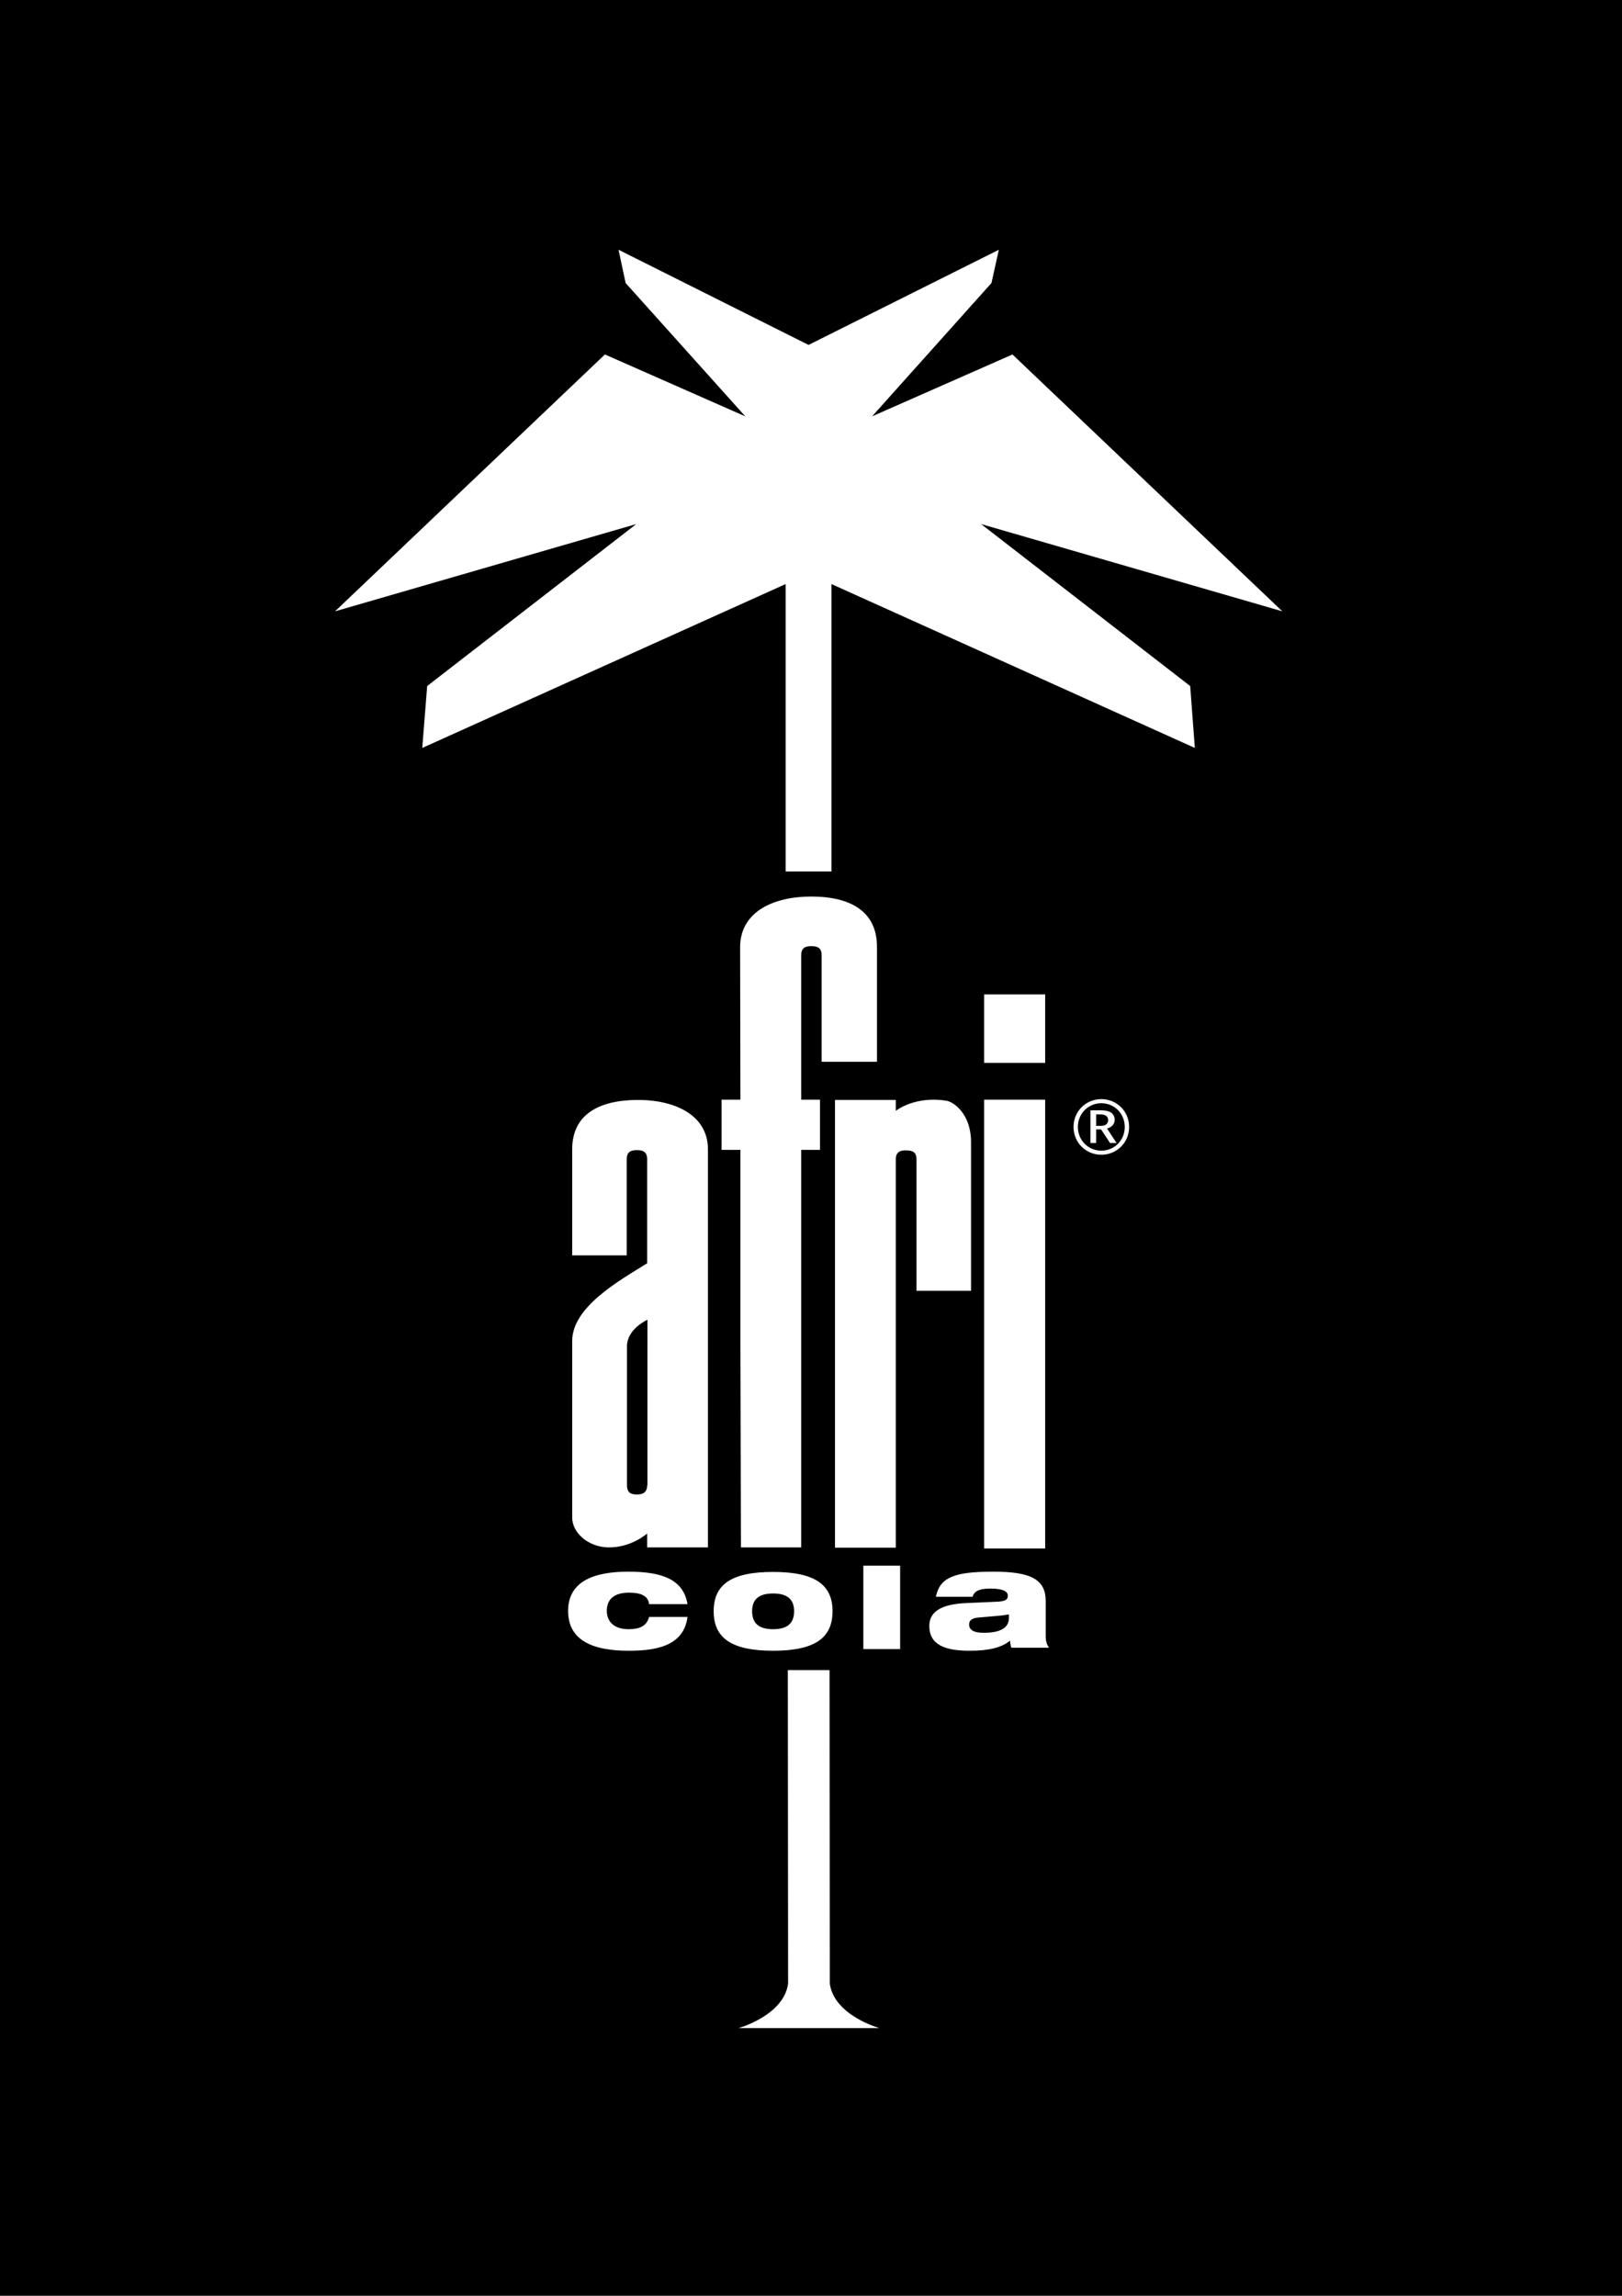
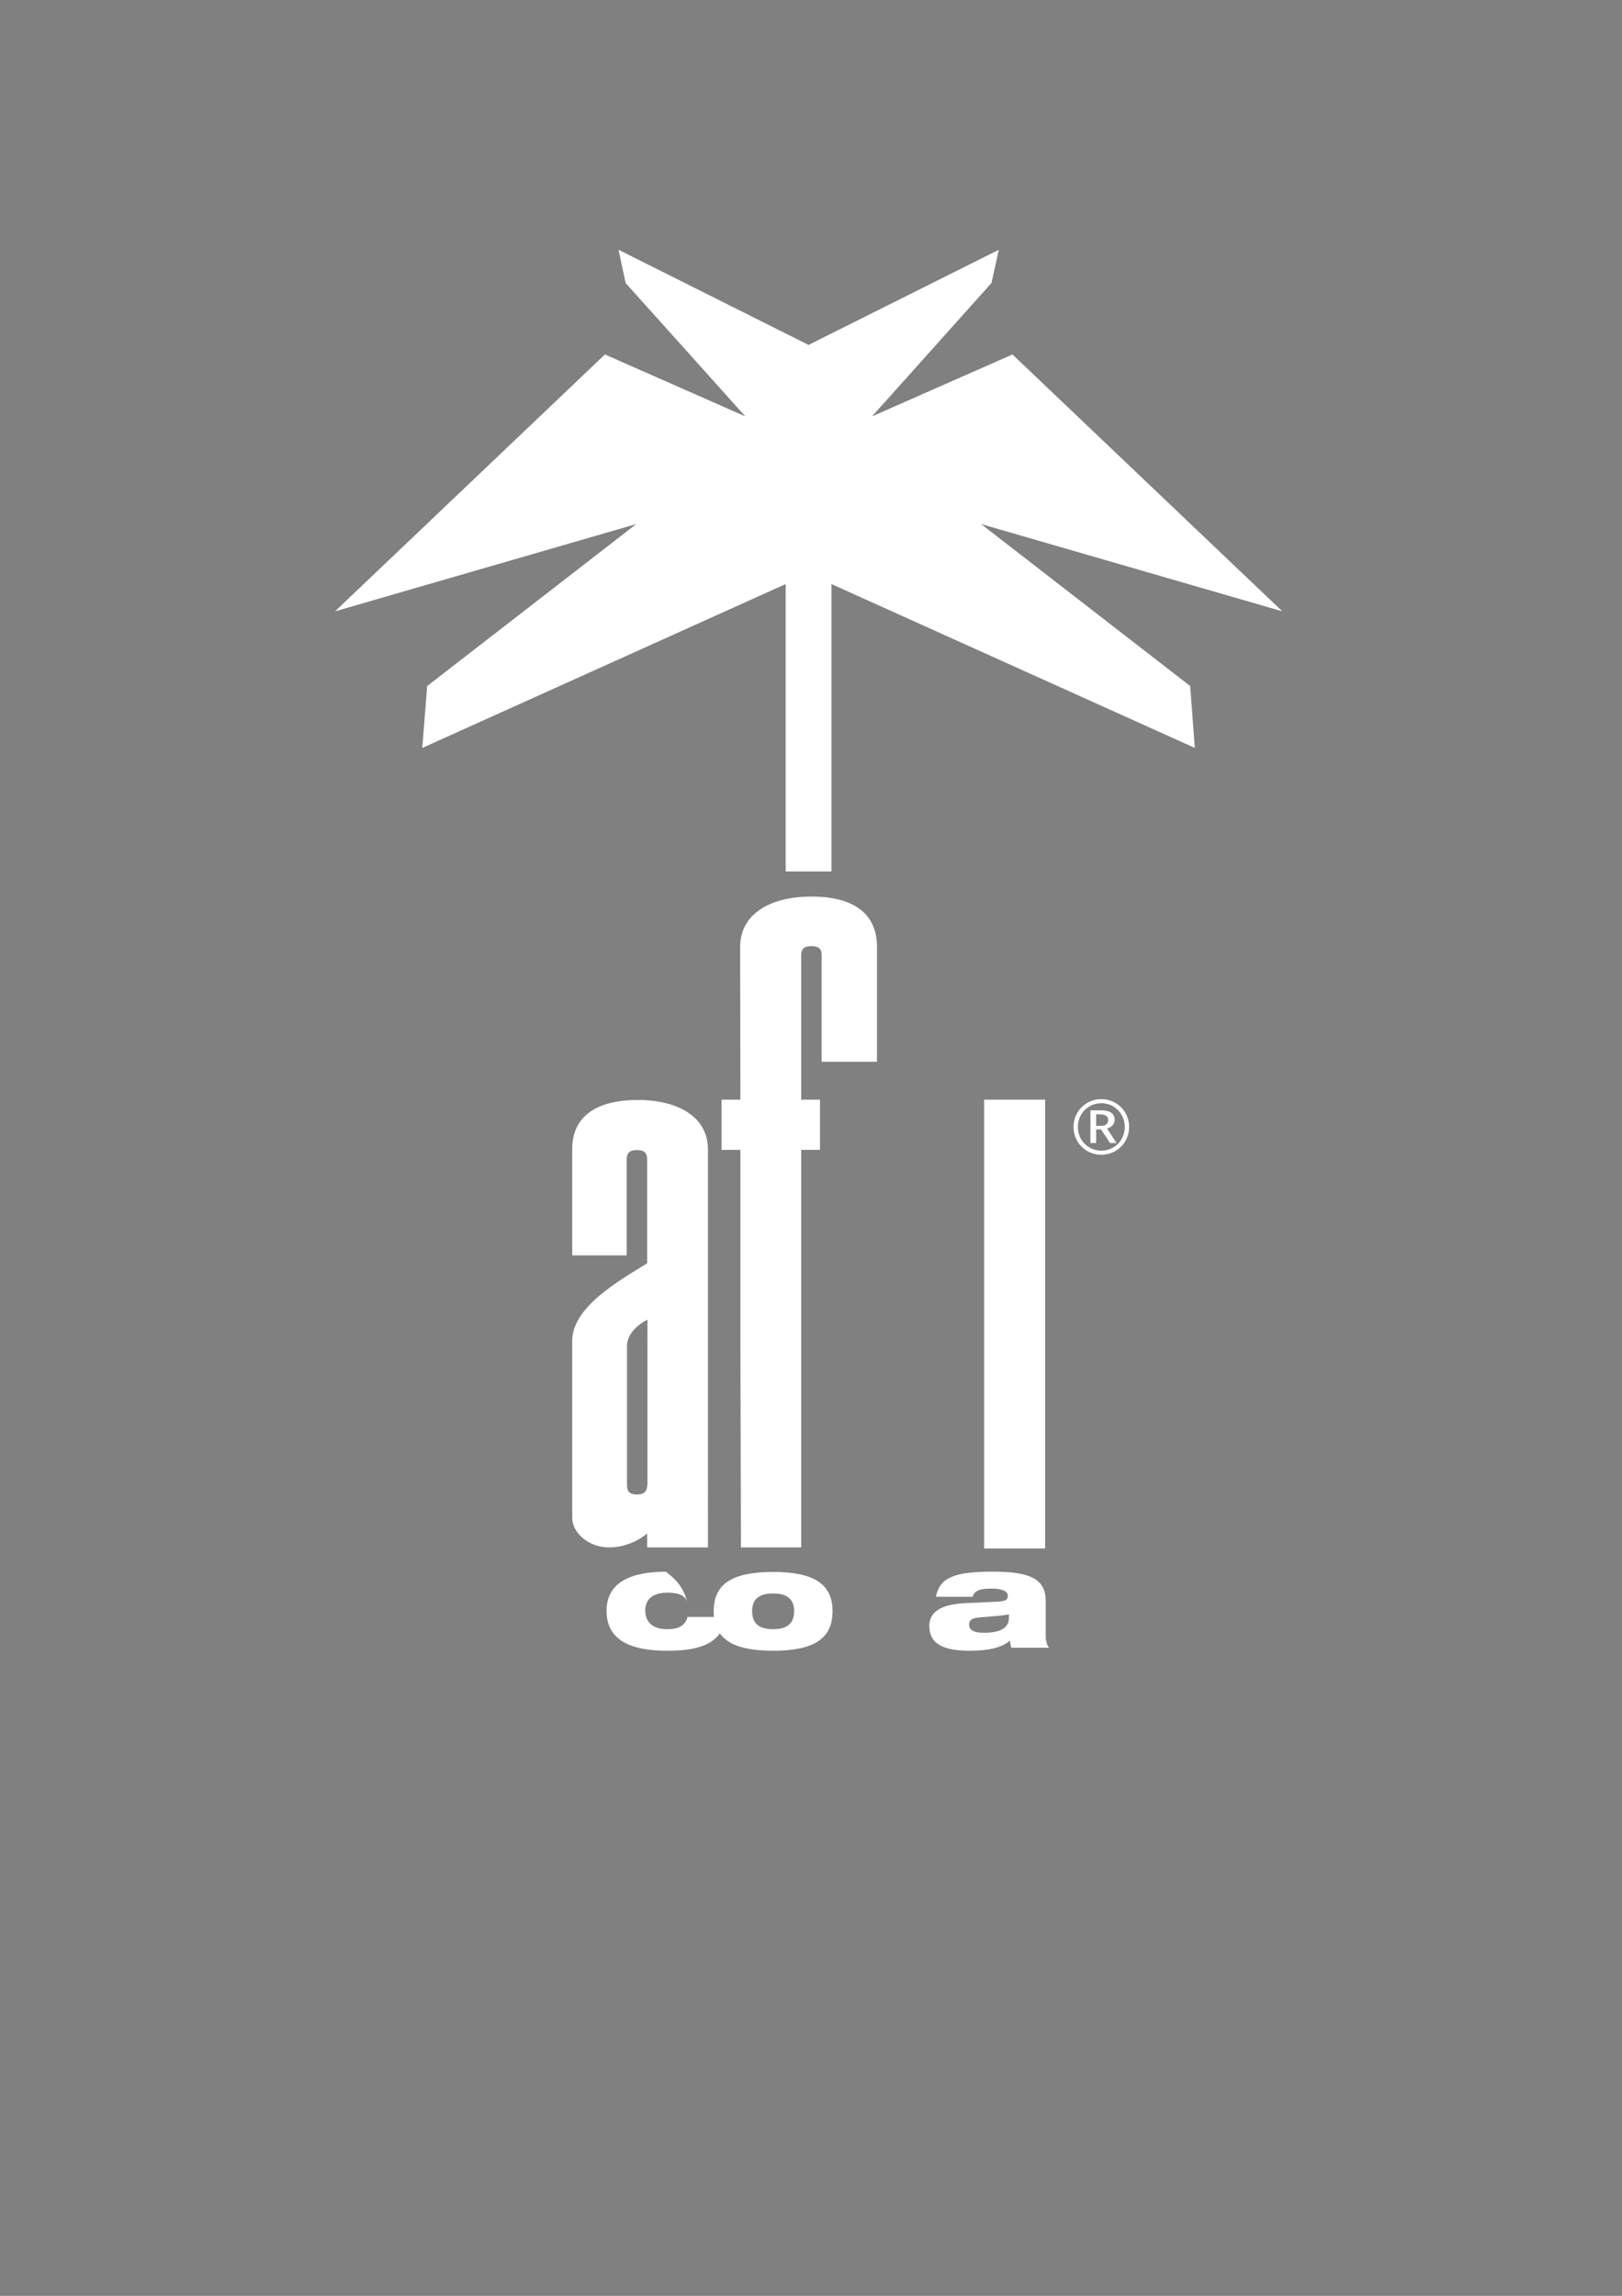
<svg xmlns="http://www.w3.org/2000/svg" version="1.1" id="Ebene_1" x="0px" y="0px" viewBox="0 0 595 842" style="enable-background:new 0 0 595 842;" xml:space="preserve">
  <rect x="0" y="0" width="595" height="842" fill="#808080" stroke="none" />
  <style type="text/css">
	.st0{fill-rule:evenodd;clip-rule:evenodd;fill:#FFFFFF;}
	.st1{fill:#FFFFFF;}
</style>
-   <rect width="595.3" height="841.9" />
  <g>
    <path class="st0" d="M233.7,403.4c-14.4,0.1-23.9,5.6-23.8,18.3v38.7h20v-35.2c0-2.7,1.4-3.4,3.7-3.4c2.4,0,3.8,0.7,3.8,3.4   c0,12.2,0,38.1,0,38.1c-10.3,6.4-27.5,16-27.5,28.5v64.8c0,5.4,5.7,10.7,13.1,10.9c8.5,0.2,14.4-5.1,14.4-5.1v5.1h22.3V421.7   C259.8,408.9,247.5,403.3,233.7,403.4L233.7,403.4z M237.4,544.7c0,2.7-1.7,3.4-3.7,3.4c-2.2,0-3.7-0.6-3.7-3.4v-51.1   c0-0.4,0-0.7,0.1-1.1c0.8-5.5,7.4-8.5,7.4-8.5V544.7" />
    <path class="st0" d="M297.6,328.8c-13.8,0-25.9,5.5-26.1,18.3l0.1,56.2h-6.9v18.4l6.9,0l0,70.8l0.2,75h22.1V421.7h6.9v-18.4h-6.9   l0-52.9c0-2.7,1.4-3.4,3.7-3.4c2.4,0,3.8,0.7,3.8,3.3l0,39.1h20.3V347C321.6,334.4,312.2,328.8,297.6,328.8" />
-     <path class="st0" d="M347.2,403.7c-11.7-1.9-18.6,3.7-18.6,3.7v-4l-22.3,0v164.2h22.3c0,0,0-35.3,0-75c0-23,0-47.4,0-67.4   c0-2.7,1.6-3.4,3.9-3.3c2.2,0,3.7,0.6,3.7,3.3v48.2l20,0v-55.1C356,408.4,349.8,404.1,347.2,403.7" />
-     <polyline class="st0" points="361,364.7 383.4,364.7 383.4,389.8 361,389.8 361,364.7  " />
    <polyline class="st0" points="361,403.3 361,567.9 383.4,567.9 383.4,403.3 361,403.3  " />
    <polyline class="st1" points="288.2,319.6 288.2,214.2 154.9,274.3 156.7,251.6 233.4,192.2 122.9,224.2 221.9,130 273.4,152.7    229.5,103.8 226.9,91.6 296.6,126.5 366.4,91.6 363.7,103.8 319.9,152.7 371.4,130 470.4,224.2 359.9,192.2 436.6,251.6    438.3,274.3 305,214.2 305,319.6 288.2,319.6  " />
    <path class="st0" d="M399.9,419.2h2.2v-5h1.8l3.3,5h2.4l-3.5-5.3c1.2-0.4,2.8-1.2,2.8-3.3c0-0.9-0.4-1.8-1.1-2.4   c-0.8-0.6-1.9-1-4.3-1h-3.5V419.2L399.9,419.2z M402.1,408.7h1.3c1.7,0,3.1,0.4,3.1,2.1c0,1.3-0.9,2.1-2.6,2.1h-1.8V408.7   L402.1,408.7z M404,403.1c-5.7,0-10.2,4.5-10.2,10.2c0,5.7,4.5,10.2,10.2,10.2c5.7,0,10.2-4.5,10.2-10.2   C414.2,407.6,409.7,403.1,404,403.1L404,403.1L404,403.1z M404,404.6c4.8,0,8.6,3.8,8.6,8.7c0,4.9-3.8,8.7-8.6,8.7   c-4.8,0-8.6-3.8-8.6-8.7C395.4,408.4,399.2,404.6,404,404.6L404,404.6" />
-     <path class="st1" d="M322.6,743.8h-51.7c0,0,16.6-4.6,18.2-16.3l-0.1-115h15.3l0.1,115C306,739.2,322.6,743.8,322.6,743.8" />
-     <path class="st0" d="M252.2,588.3h-14.1c-0.2-1.7-1-2.7-2.5-3.4c-1.2-0.6-3.1-0.8-4.9-0.8c-6,0-8.1,3-8.1,6.6c0,4.1,2.7,6.8,8,6.8   c3.8,0,6.6-1,7.5-4.5h14.1c-1.4,11.1-12.4,12.4-21.7,12.4c-12.4,0-22.1-3.4-22.1-14.6c0-11,9.7-14.4,22.1-14.4   C243.2,576.4,250.7,579.4,252.2,588.3" />
+     <path class="st0" d="M252.2,588.3c-0.2-1.7-1-2.7-2.5-3.4c-1.2-0.6-3.1-0.8-4.9-0.8c-6,0-8.1,3-8.1,6.6c0,4.1,2.7,6.8,8,6.8   c3.8,0,6.6-1,7.5-4.5h14.1c-1.4,11.1-12.4,12.4-21.7,12.4c-12.4,0-22.1-3.4-22.1-14.6c0-11,9.7-14.4,22.1-14.4   C243.2,576.4,250.7,579.4,252.2,588.3" />
    <path class="st0" d="M275.9,590.9c0,4.3,2.3,6.6,7.7,6.6c5.4,0,7.7-2.3,7.7-6.6c0-4.2-2.3-6.5-7.7-6.5   C278.2,584.4,275.9,586.7,275.9,590.9L275.9,590.9z M261.8,590.9c0-9.9,6.6-14.4,21.8-14.4c15.2,0,21.8,4.6,21.8,14.4   c0,9.9-6.6,14.5-21.8,14.5C268.4,605.4,261.8,600.8,261.8,590.9" />
-     <polyline class="st1" points="316.7,574.2 330.2,574.2 330.2,604.8 316.7,604.8 316.7,574.2  " />
    <path class="st0" d="M356.8,585.6h-13.5c0.8-3.7,2.5-5.9,5.8-7.3c3.3-1.4,8.2-1.9,15.3-1.9c13.7,0,19.2,2.8,19.2,10.8v12.9   c0,2.1,0.6,3.3,1.2,4.2h-13.8c-0.3-0.8-0.4-1.7-0.5-2.6c-3,2.5-7.6,3.7-14.8,3.7c-9.1,0-14.8-2.2-14.8-9.1c0-4.9,3.8-8,13.8-8.4   l11.4-0.5c2.7-0.2,3.6-0.7,3.6-2.2c0-1.8-2.4-2.6-6.3-2.6C360.5,582.6,357.4,583,356.8,585.6L356.8,585.6z M370.1,593.3v-1.2   c-2.3,0.4-6.1,0.7-10.9,1.1c-2.5,0.2-3.7,0.9-3.7,2.6c0,1.9,1.7,3,5,3C365.1,598.9,370.2,597.9,370.1,593.3" />
  </g>
</svg>